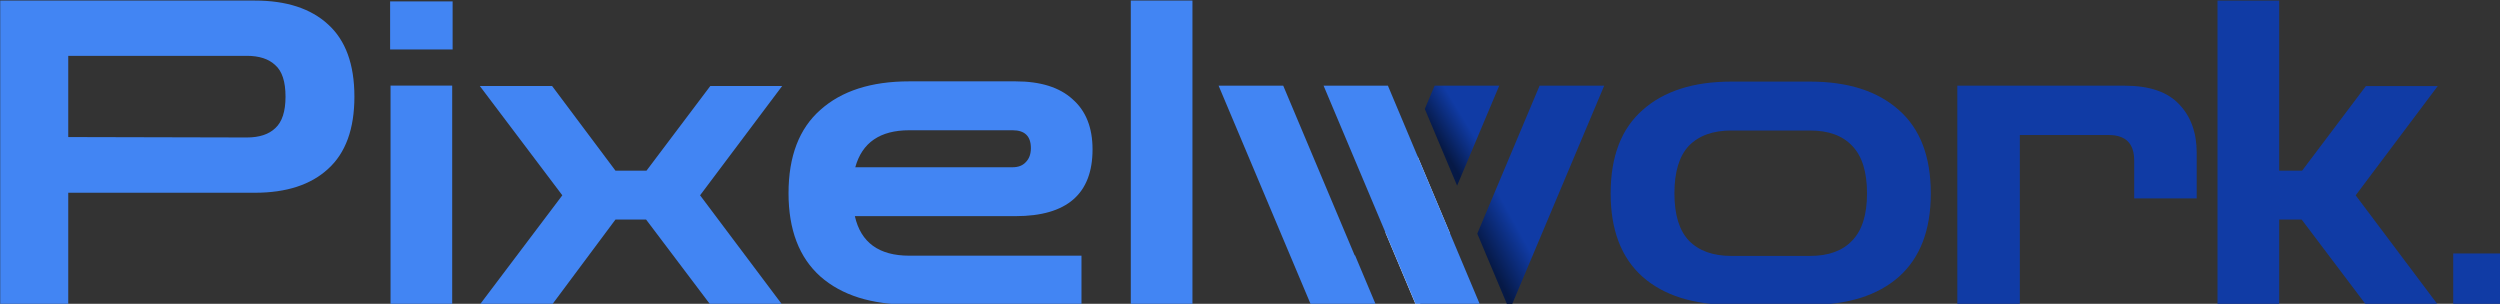
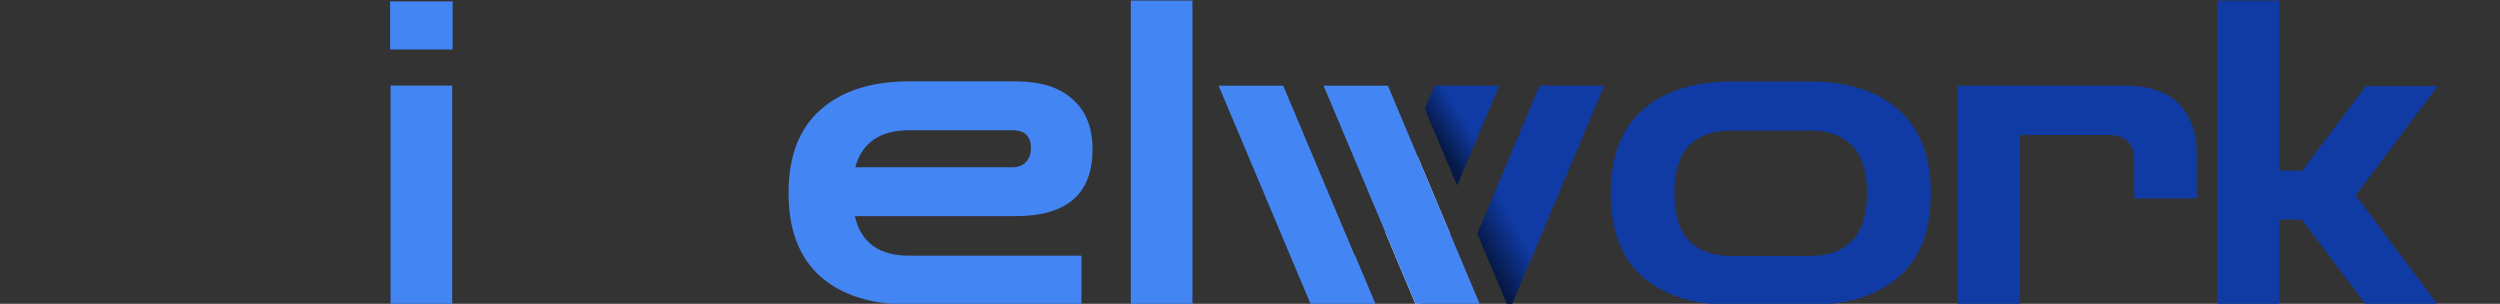
<svg xmlns="http://www.w3.org/2000/svg" xmlns:ns1="http://www.inkscape.org/namespaces/inkscape" xmlns:ns2="http://sodipodi.sourceforge.net/DTD/sodipodi-0.dtd" xmlns:xlink="http://www.w3.org/1999/xlink" width="158.75mm" height="19.29mm" viewBox="0 0 158.75 19.29" id="svg31058" ns1:version="1.2.2 (b0a84865, 2022-12-01)" ns2:docname="pixelwork-logo-blue.svg">
  <rect x="0" y="0" width="158.75" height="19.29" fill="#333333" stroke="none" />
  <defs id="defs31055">
    <linearGradient ns1:collect="always" xlink:href="#linearGradient48083" id="linearGradient47847" gradientUnits="userSpaceOnUse" gradientTransform="matrix(9.627,0,0,9.627,-465.294,-1570.551)" x1="114.852" y1="183.381" x2="113.666" y2="184.101" />
    <linearGradient ns1:collect="always" id="linearGradient48083">
      <stop style="stop-color:#103ba5;stop-opacity:1;" offset="0" id="stop48079" />
      <stop style="stop-color:#061946;stop-opacity:1;" offset="1" id="stop48081" />
    </linearGradient>
    <linearGradient ns1:collect="always" xlink:href="#linearGradient48083" id="linearGradient47849" gradientUnits="userSpaceOnUse" gradientTransform="matrix(9.627,0,0,9.627,-465.294,-1570.551)" x1="117.051" y1="187.91" x2="115.546" y2="188.738" />
  </defs>
  <g ns1:label="Layer 1" ns1:groupmode="layer" id="layer1" transform="translate(-25.078,-138.855)">
    <g id="g21872" transform="matrix(0.159,0,0,0.159,16.742,116.283)">
-       <path d="M 52.516,263.602 V 142.189 h 101.715 q 18.849,0 29.207,9.509 10.528,9.509 10.528,28.867 0,19.358 -10.528,28.867 -10.358,9.509 -29.207,9.509 H 79.685 v 44.66 z m 98.489,-99.338 H 79.685 v 32.433 l 71.319,0.169 q 7.472,0 11.377,-3.736 4.075,-3.736 4.075,-12.566 0,-9 -4.075,-12.566 -3.906,-3.736 -11.377,-3.736 z" style="font-weight:bold;font-size:17.639px;font-family:'Zen Dots';-inkscape-font-specification:'Zen Dots Bold';text-align:center;text-anchor:middle;fill:#4285f3;fill-opacity:1;fill-rule:evenodd;stroke-width:33.714" id="path1020-1-4-9-8-8-5-6-2-9" />
      <path d="m 415.569,263.603 q -22.755,0 -35.49,-11.207 -12.736,-11.377 -12.736,-33.283 0,-22.075 12.736,-33.282 12.736,-11.377 35.49,-11.377 h 42.453 q 14.943,0 22.755,7.132 7.981,6.962 7.981,20.037 0,26.66 -30.736,26.66 h -64.189 q 3.566,15.792 21.736,15.792 h 68.773 v 19.528 z m 0,-69.622 q -17.49,0 -21.566,14.773 h 62.83 q 3.396,0 5.264,-2.038 2.038,-2.038 2.038,-5.604 0,-7.132 -7.302,-7.132 z" style="font-weight:bold;font-size:17.639px;font-family:'Zen Dots';-inkscape-font-specification:'Zen Dots Bold';text-align:center;text-anchor:middle;fill:#4285f3;fill-opacity:1;fill-rule:evenodd;stroke-width:33.714" id="path1026-8-7-1-6-2-8-9-6-5" />
      <path d="m 743.897,263.7 q -22.754,0 -35.49,-11.207 -12.736,-11.377 -12.736,-33.282 0,-22.075 12.736,-33.282 12.736,-11.377 35.49,-11.377 h 31.415 q 22.754,0 35.49,11.377 12.736,11.207 12.736,33.282 0,21.905 -12.736,33.282 -12.736,11.207 -35.49,11.207 z m 0,-19.528 h 31.415 q 11.038,0 16.811,-6.113 5.943,-6.113 5.943,-18.849 0,-12.905 -5.943,-19.019 -5.773,-6.113 -16.811,-6.113 h -31.415 q -11.038,0 -16.981,6.113 -5.773,6.113 -5.773,19.019 0,12.736 5.773,18.849 5.943,6.113 16.981,6.113 z" style="font-weight:bold;font-size:17.639px;font-family:'Zen Dots';-inkscape-font-specification:'Zen Dots Bold';text-align:center;text-anchor:middle;fill:#103ba5;fill-opacity:1;fill-rule:evenodd;stroke-width:33.714" id="path3244-1-5-1-9-7-8-4-3-60" />
      <path d="m 834.126,263.638 v -87.451 h 66.905 q 14.773,0 21.735,7.471 6.962,7.302 6.962,19.358 v 18.169 h -24.962 v -15.113 q 0,-10.188 -10.188,-10.188 h -35.49 v 67.753 z" style="font-weight:bold;font-size:17.639px;font-family:'Zen Dots';-inkscape-font-specification:'Zen Dots Bold';text-align:center;text-anchor:middle;fill:#103ba5;fill-opacity:1;fill-rule:evenodd;stroke-width:33.714" id="path3246-4-4-6-3-9-3-8-8-9-8" />
      <path d="m 208.399,263.602 v -87.452 h 24.622 v 87.452 z m -0.169,-101.885 v -19.188 h 24.962 v 19.188 z" style="font-weight:bold;font-size:17.639px;font-family:'Zen Dots';-inkscape-font-specification:'Zen Dots Bold';text-align:center;text-anchor:middle;fill:#4285f3;fill-opacity:1;fill-rule:evenodd;stroke-width:33.714" id="path1022-8-3-4-9-6-5-1-7-9" />
      <path d="M 504.035,263.602 V 142.189 h 24.622 v 121.413 z" style="font-weight:bold;font-size:17.639px;font-family:'Zen Dots';-inkscape-font-specification:'Zen Dots Bold';text-align:center;text-anchor:middle;fill:#4285f3;fill-opacity:1;fill-rule:evenodd;stroke-width:33.714" id="path1028-7-0-1-1-9-6-0-9-3" />
-       <path d="m 244.059,263.602 32.943,-43.641 -32.943,-43.641 h 28.867 l 25.301,33.792 h 12.396 l 25.471,-33.792 h 28.698 l -32.773,43.641 32.773,43.641 H 336.095 L 310.454,229.64 h -12.226 l -25.301,33.962 z" style="font-weight:bold;font-size:17.639px;font-family:'Zen Dots';-inkscape-font-specification:'Zen Dots Bold';text-align:center;text-anchor:middle;fill:#4285f3;fill-opacity:1;fill-rule:evenodd;stroke-width:33.714" id="path1024-13-5-0-0-8-3-8-4-8" />
      <path d="m 959.427,210.123 h 12.396 l 25.471,-33.792 h 28.698 l -32.773,43.641 32.773,43.641 h -28.698 l -25.641,-33.962 h -12.226 c 0,-19.433 0.019,0.01 0,-19.528 z" style="font-weight:bold;font-size:17.639px;font-family:'Zen Dots';-inkscape-font-specification:'Zen Dots Bold';text-align:center;text-anchor:middle;fill:#103ba5;fill-opacity:1;fill-rule:evenodd;stroke-width:33.714" id="path1024-1-5-6-4-8-8-3-2-2" ns2:nodetypes="cccccccccc" />
      <path d="M 938.037,263.617 V 142.204 h 24.622 v 121.413 z" style="font-weight:bold;font-size:17.639px;font-family:'Zen Dots';-inkscape-font-specification:'Zen Dots Bold';text-align:center;text-anchor:middle;fill:#103ba5;fill-opacity:1;fill-rule:evenodd;stroke-width:33.714" id="path1028-9-1-4-1-3-6-8-4-65" />
      <path style="font-style:normal;font-variant:normal;font-weight:bold;font-stretch:normal;font-size:17.639px;font-family:'Zen Dots';-inkscape-font-specification:'Zen Dots Bold';text-align:center;text-anchor:middle;fill:#fffefe;fill-opacity:1;fill-rule:evenodd;stroke:none;stroke-width:3.87;stroke-dasharray:none;stroke-opacity:1" d="m 618.577,204.417 -12.83,30.466 12.089,28.755 h 1.587 l 12.039,-28.576 z" id="path36994-8" />
      <path style="font-style:normal;font-variant:normal;font-weight:bold;font-stretch:normal;font-size:17.639px;font-family:'Zen Dots';-inkscape-font-specification:'Zen Dots Bold';text-align:center;text-anchor:middle;fill:url(#linearGradient47847);fill-opacity:1;fill-rule:evenodd;stroke:none;stroke-width:3.87;stroke-dasharray:none;stroke-opacity:1" d="m 625.367,176.185 -3.91,9.283 12.895,30.65 16.825,-39.933 z" id="path36992-4" />
      <path style="font-style:normal;font-variant:normal;font-weight:bold;font-stretch:normal;font-size:17.639px;font-family:'Zen Dots';-inkscape-font-specification:'Zen Dots Bold';text-align:center;text-anchor:middle;fill:#4285f3;fill-opacity:1;fill-rule:evenodd;stroke:none;stroke-width:3.87;stroke-dasharray:none;stroke-opacity:1" d="m 539.104,176.185 36.849,87.453 h 25.934 l -8.283,-19.695 h -0.159 l -28.531,-67.758 z" id="text20263-4-1-1-5-5-5-6-8" />
      <path id="path36998-4" style="font-style:normal;font-variant:normal;font-weight:bold;font-stretch:normal;font-size:17.639px;font-family:'Zen Dots';-inkscape-font-specification:'Zen Dots Bold';text-align:center;text-anchor:middle;fill:url(#linearGradient47849);fill-opacity:1;fill-rule:evenodd;stroke:none;stroke-width:2.907;stroke-dasharray:none;stroke-opacity:1" d="m 667.296,176.183 -24.879,59.081 11.935,28.372 h 1.905 l 36.849,-87.453 z" />
      <path style="font-style:normal;font-variant:normal;font-weight:bold;font-stretch:normal;font-size:17.639px;font-family:'Zen Dots';-inkscape-font-specification:'Zen Dots Bold';text-align:center;text-anchor:middle;fill:#4285f3;fill-opacity:1;fill-rule:evenodd;stroke:none;stroke-width:2.907;stroke-dasharray:none;stroke-opacity:1" d="m 581.032,176.185 36.849,87.453 h 25.616 l -36.774,-87.453 z" id="text20263-9-2-7-5-8-2-2-1-5" />
-       <rect style="fill:#103ba5;fill-opacity:1;fill-rule:evenodd;stroke-width:2.351" id="rect34622-2-3-0" width="20.346" height="20.346" x="1032.17" y="243.189" />
    </g>
  </g>
</svg>